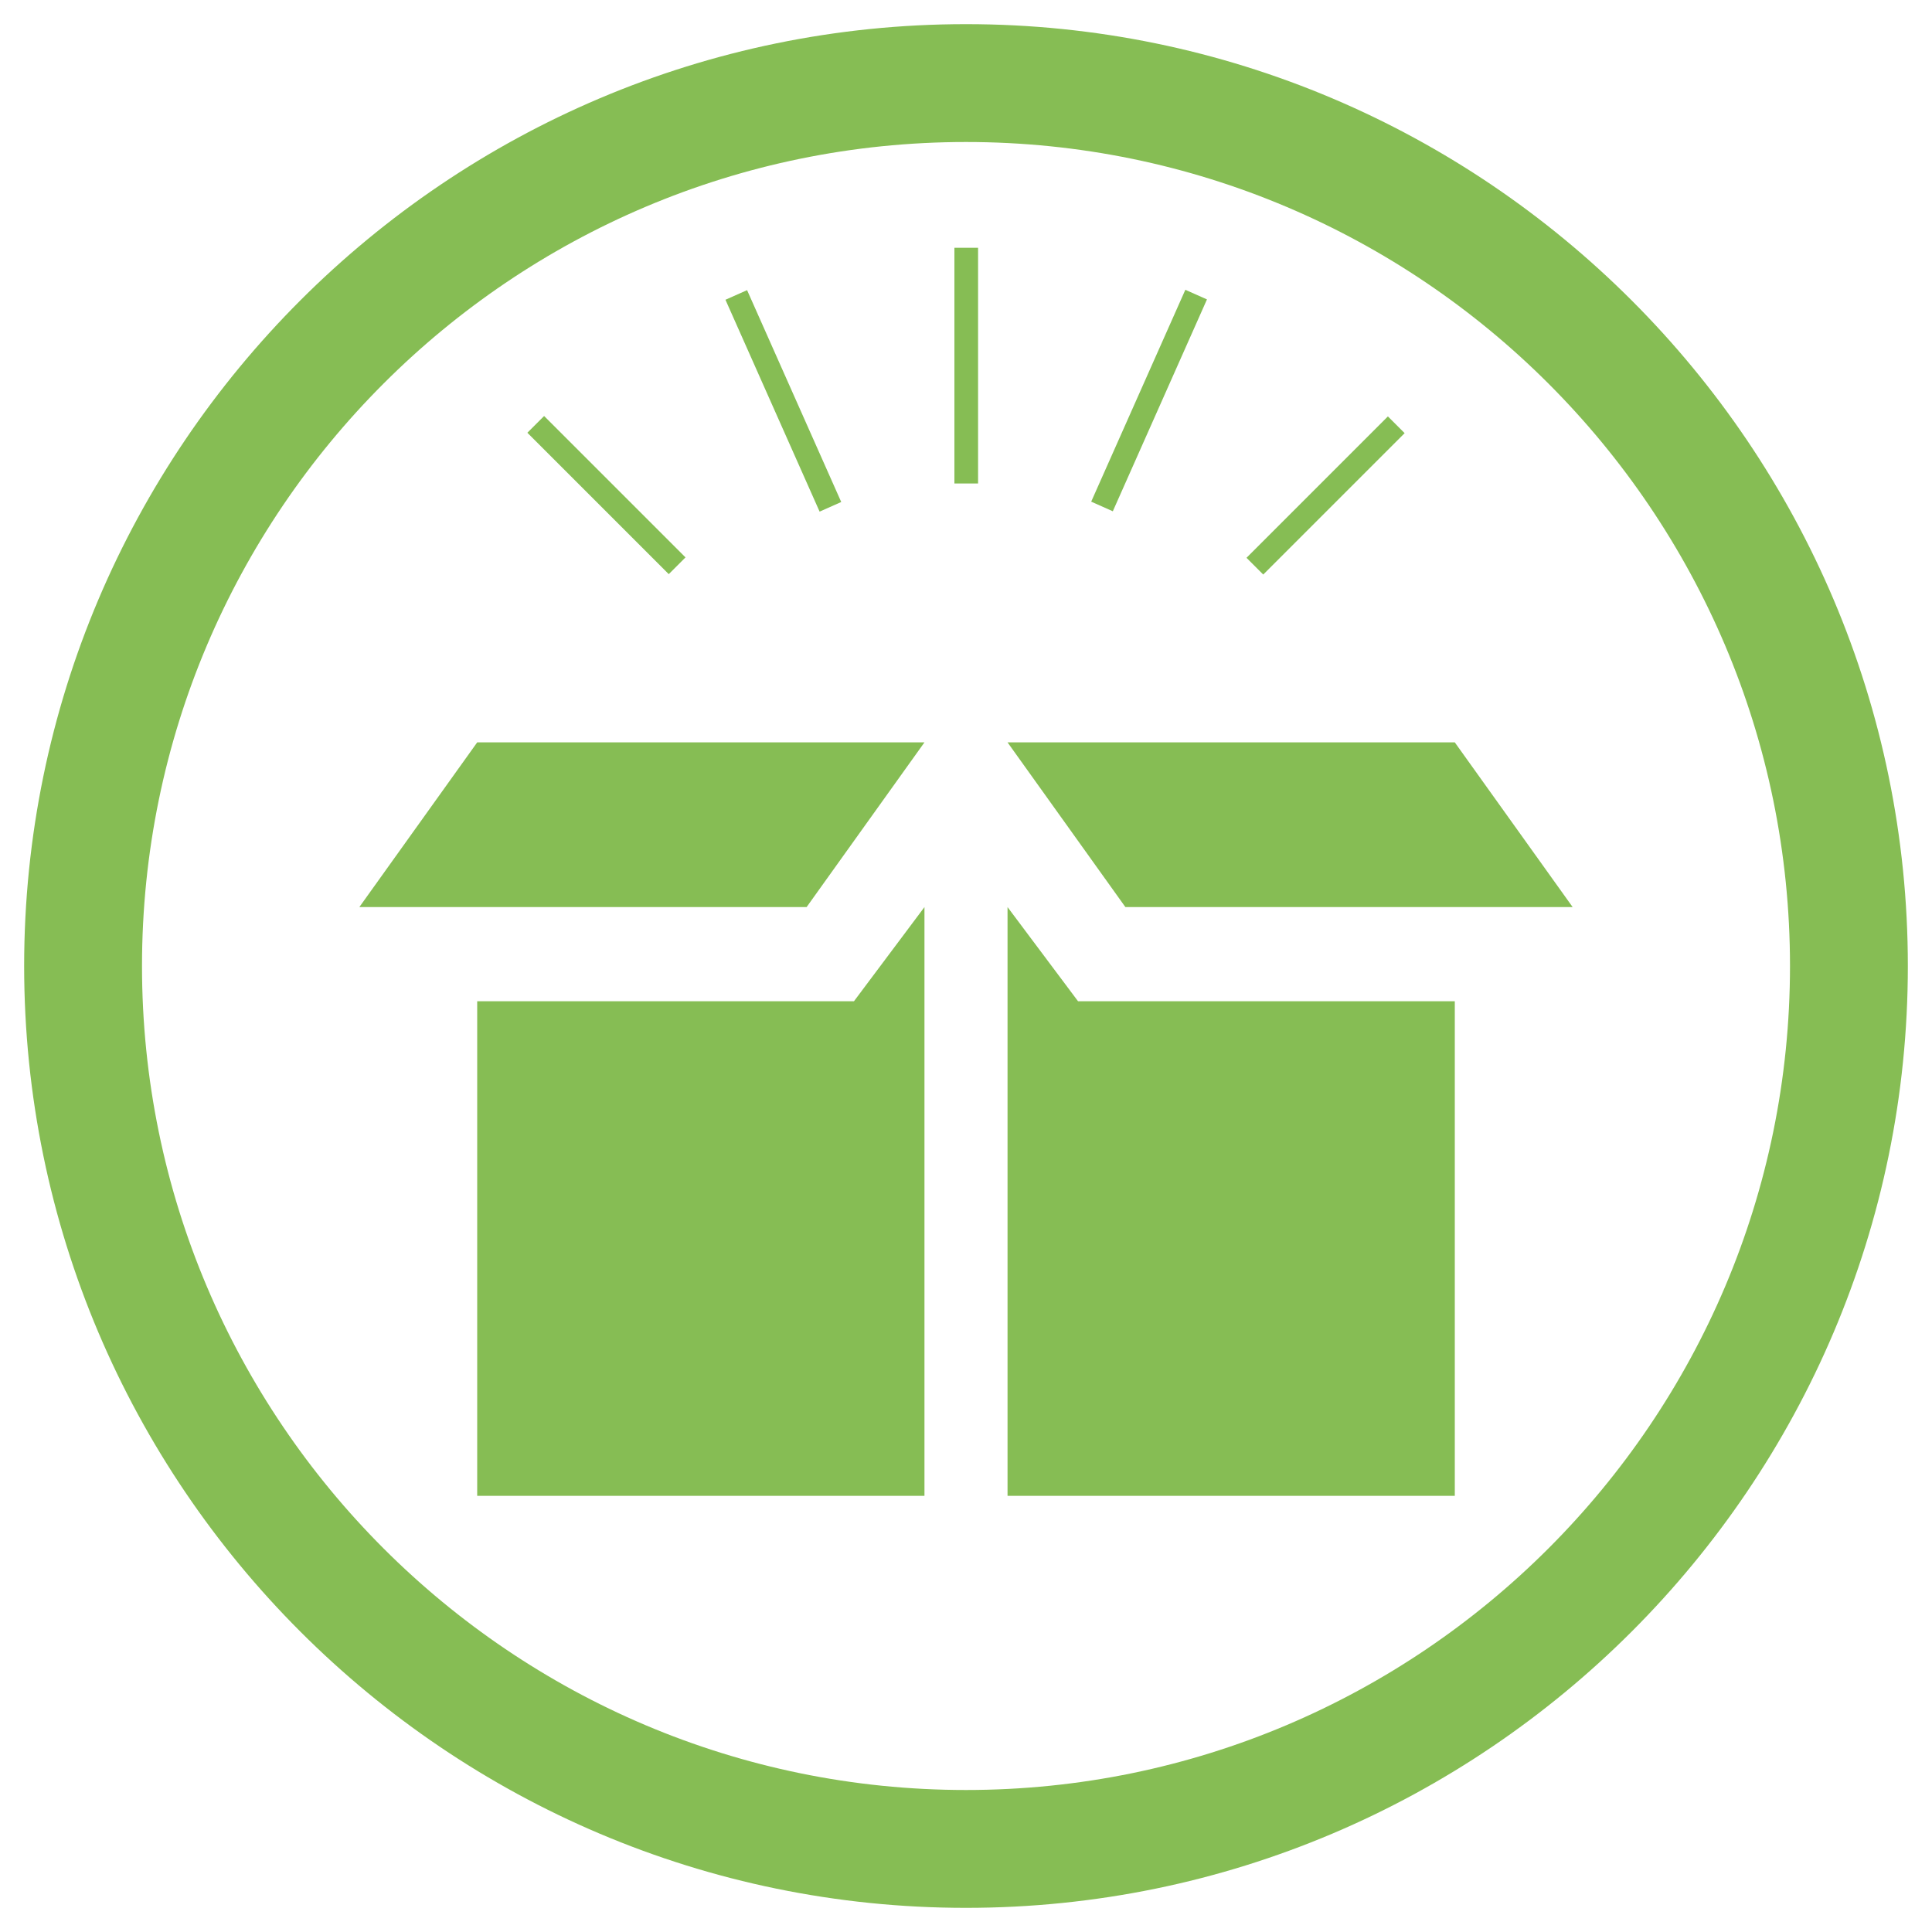
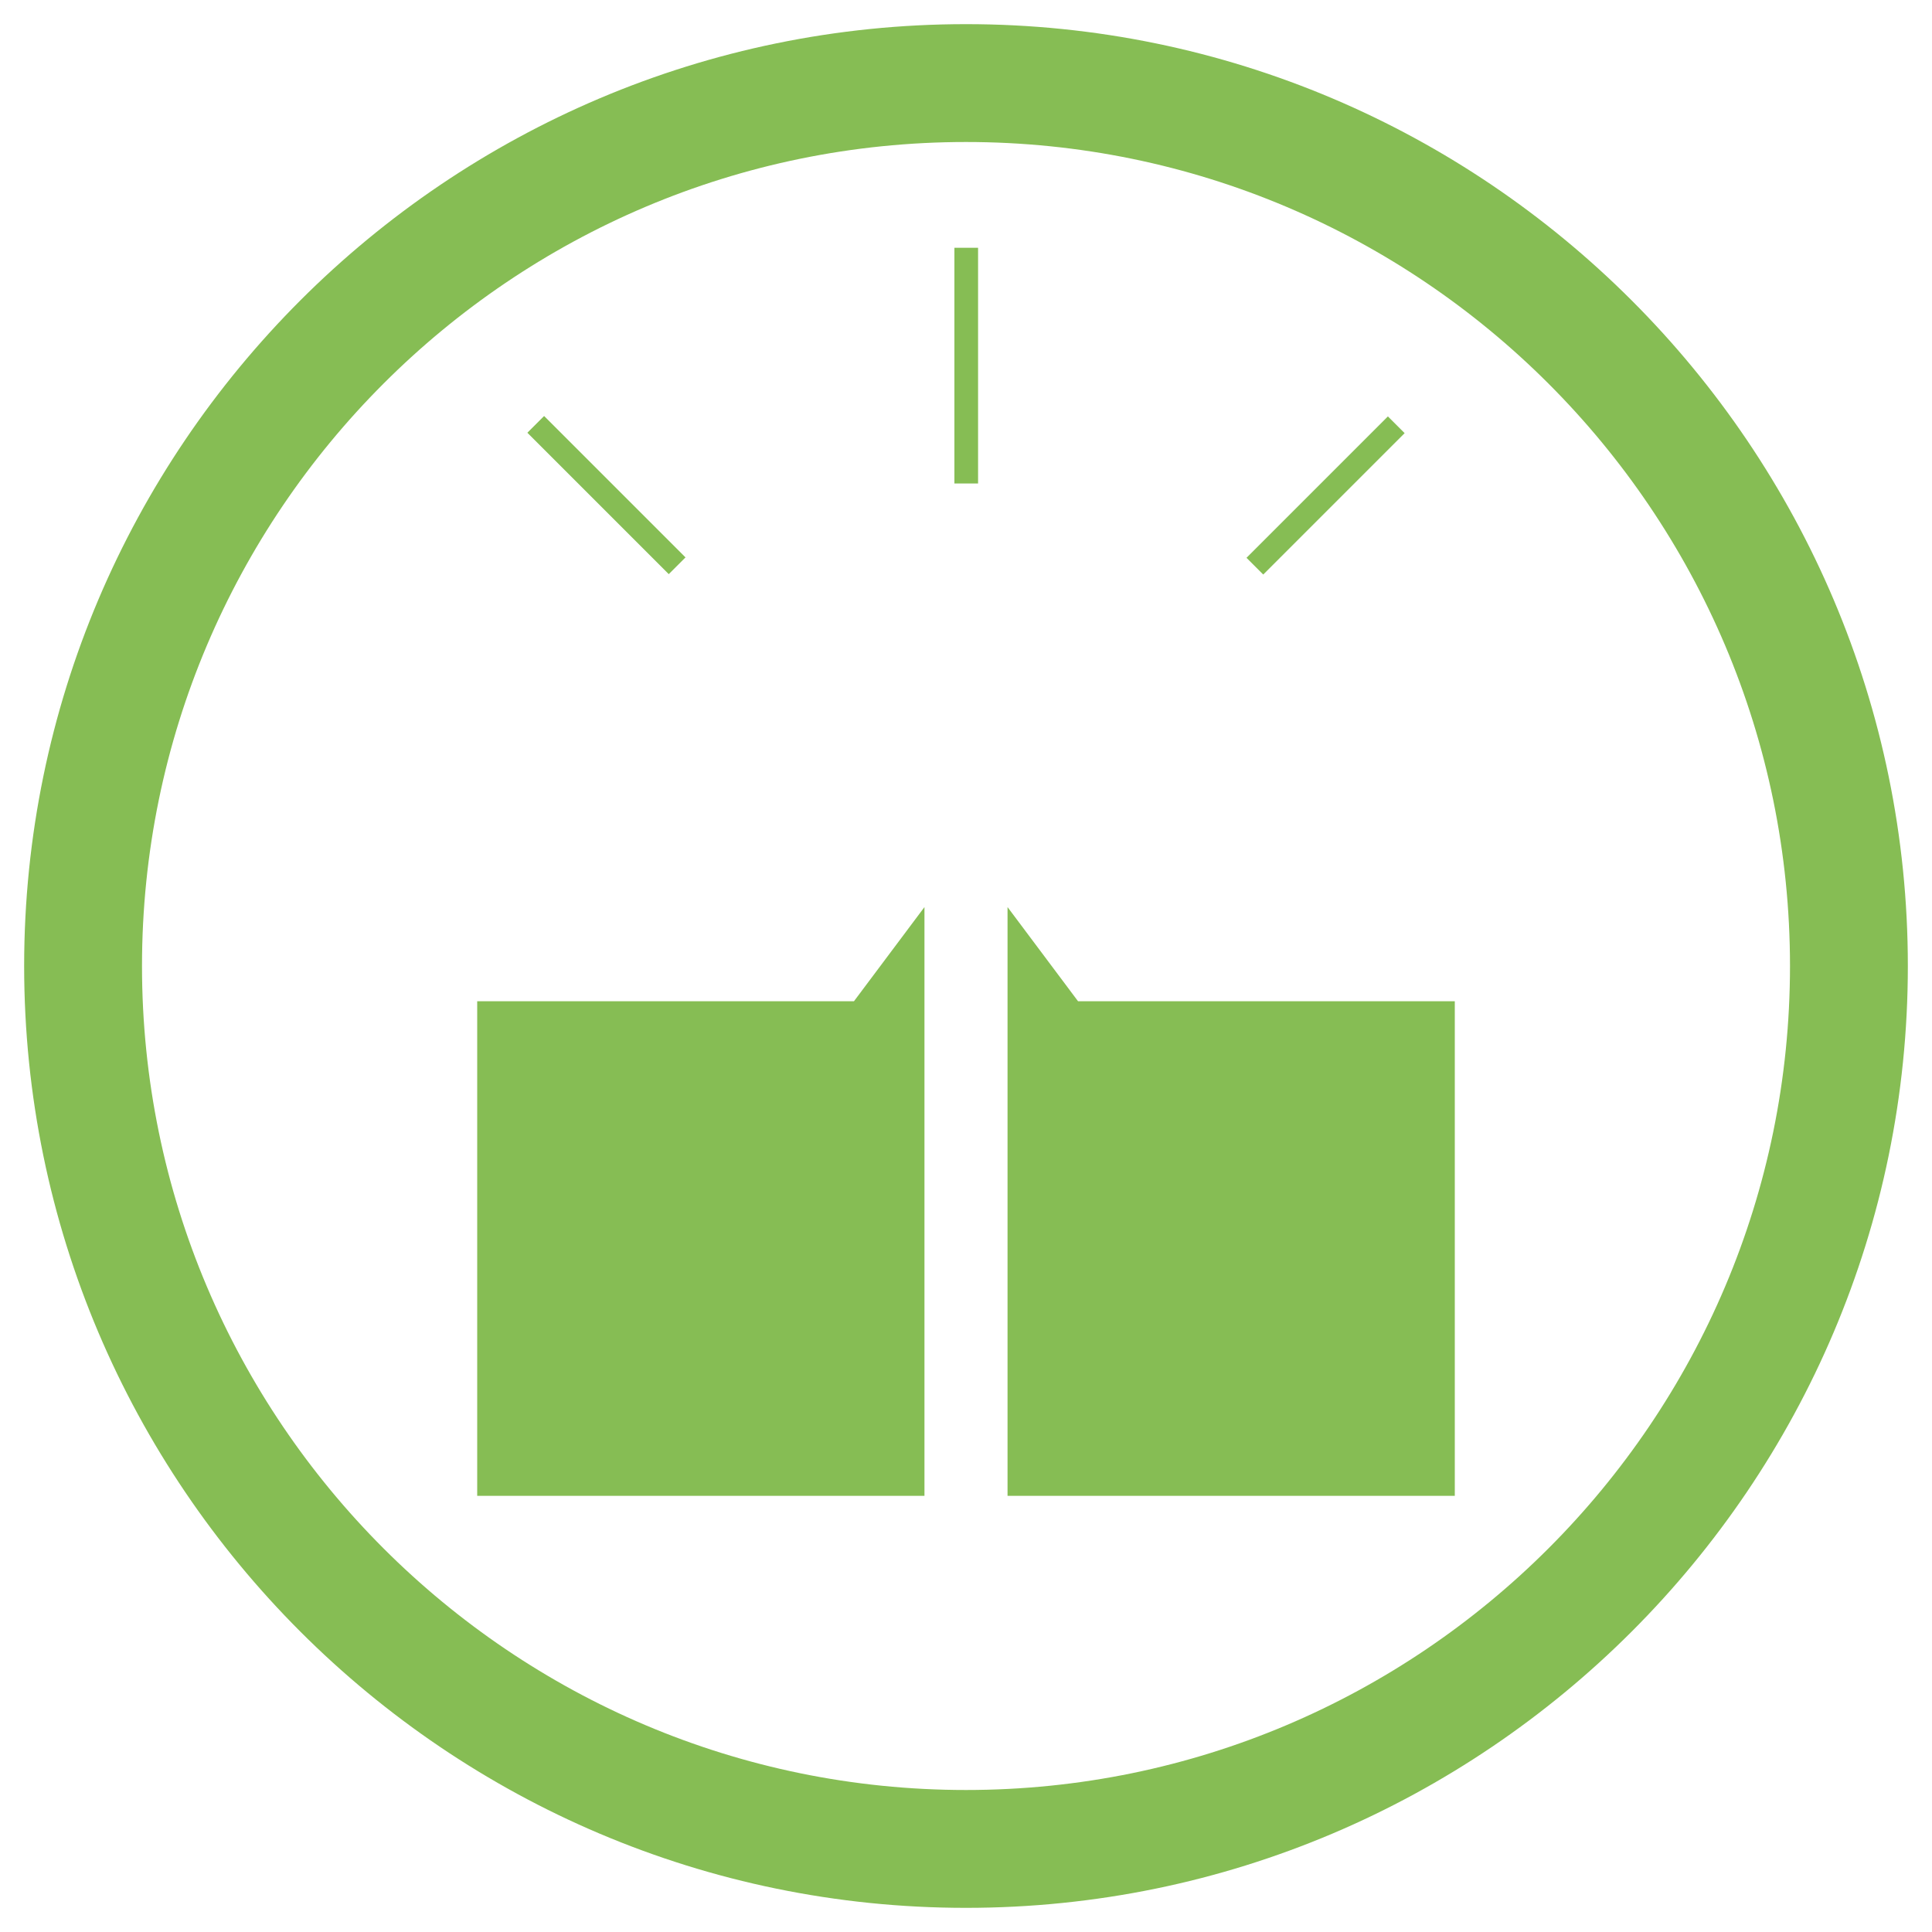
<svg xmlns="http://www.w3.org/2000/svg" id="Layer_1" data-name="Layer 1" viewBox="0 0 40 40">
  <defs>
    <style>
      .cls-1 {
        fill: #86bd54;
        stroke-width: 0px;
      }
    </style>
  </defs>
  <rect class="cls-1" x="19.76" y="5.13" width=".49" height="4.88" />
  <polygon class="cls-1" points="9.88 20.73 9.88 30.97 19.14 30.97 19.14 18.78 17.68 20.73 9.88 20.73" />
  <polygon class="cls-1" points="20.86 18.78 20.86 30.97 30.12 30.97 30.12 20.73 22.32 20.73 20.86 18.78" />
-   <polygon class="cls-1" points="7.44 18.78 16.7 18.78 19.14 15.37 9.88 15.37 7.44 18.78" />
-   <polygon class="cls-1" points="30.12 15.37 20.86 15.37 23.3 18.78 32.56 18.78 30.12 15.37" />
-   <rect class="cls-1" x="15.97" y="5.9" width=".49" height="4.8" transform="translate(-1.97 7.3) rotate(-23.96)" />
-   <rect class="cls-1" x="21.39" y="8.06" width="4.8" height=".49" transform="translate(6.54 26.66) rotate(-66.04)" />
  <rect class="cls-1" x="12.31" y="8.18" width=".49" height="4.14" transform="translate(-3.57 11.88) rotate(-45)" />
  <rect class="cls-1" x="25.37" y="10.01" width="4.14" height=".49" transform="translate(.79 22.41) rotate(-45)" />
  <path class="cls-1" d="M20,.5C9.25.5.5,9.25.5,20s8.75,19.5,19.5,19.5,19.5-8.75,19.5-19.5S30.75.5,20,.5ZM20,37.06c-9.41,0-17.06-7.65-17.06-17.06S10.59,2.94,20,2.94s17.06,7.65,17.06,17.06-7.65,17.06-17.06,17.06Z" />
</svg>